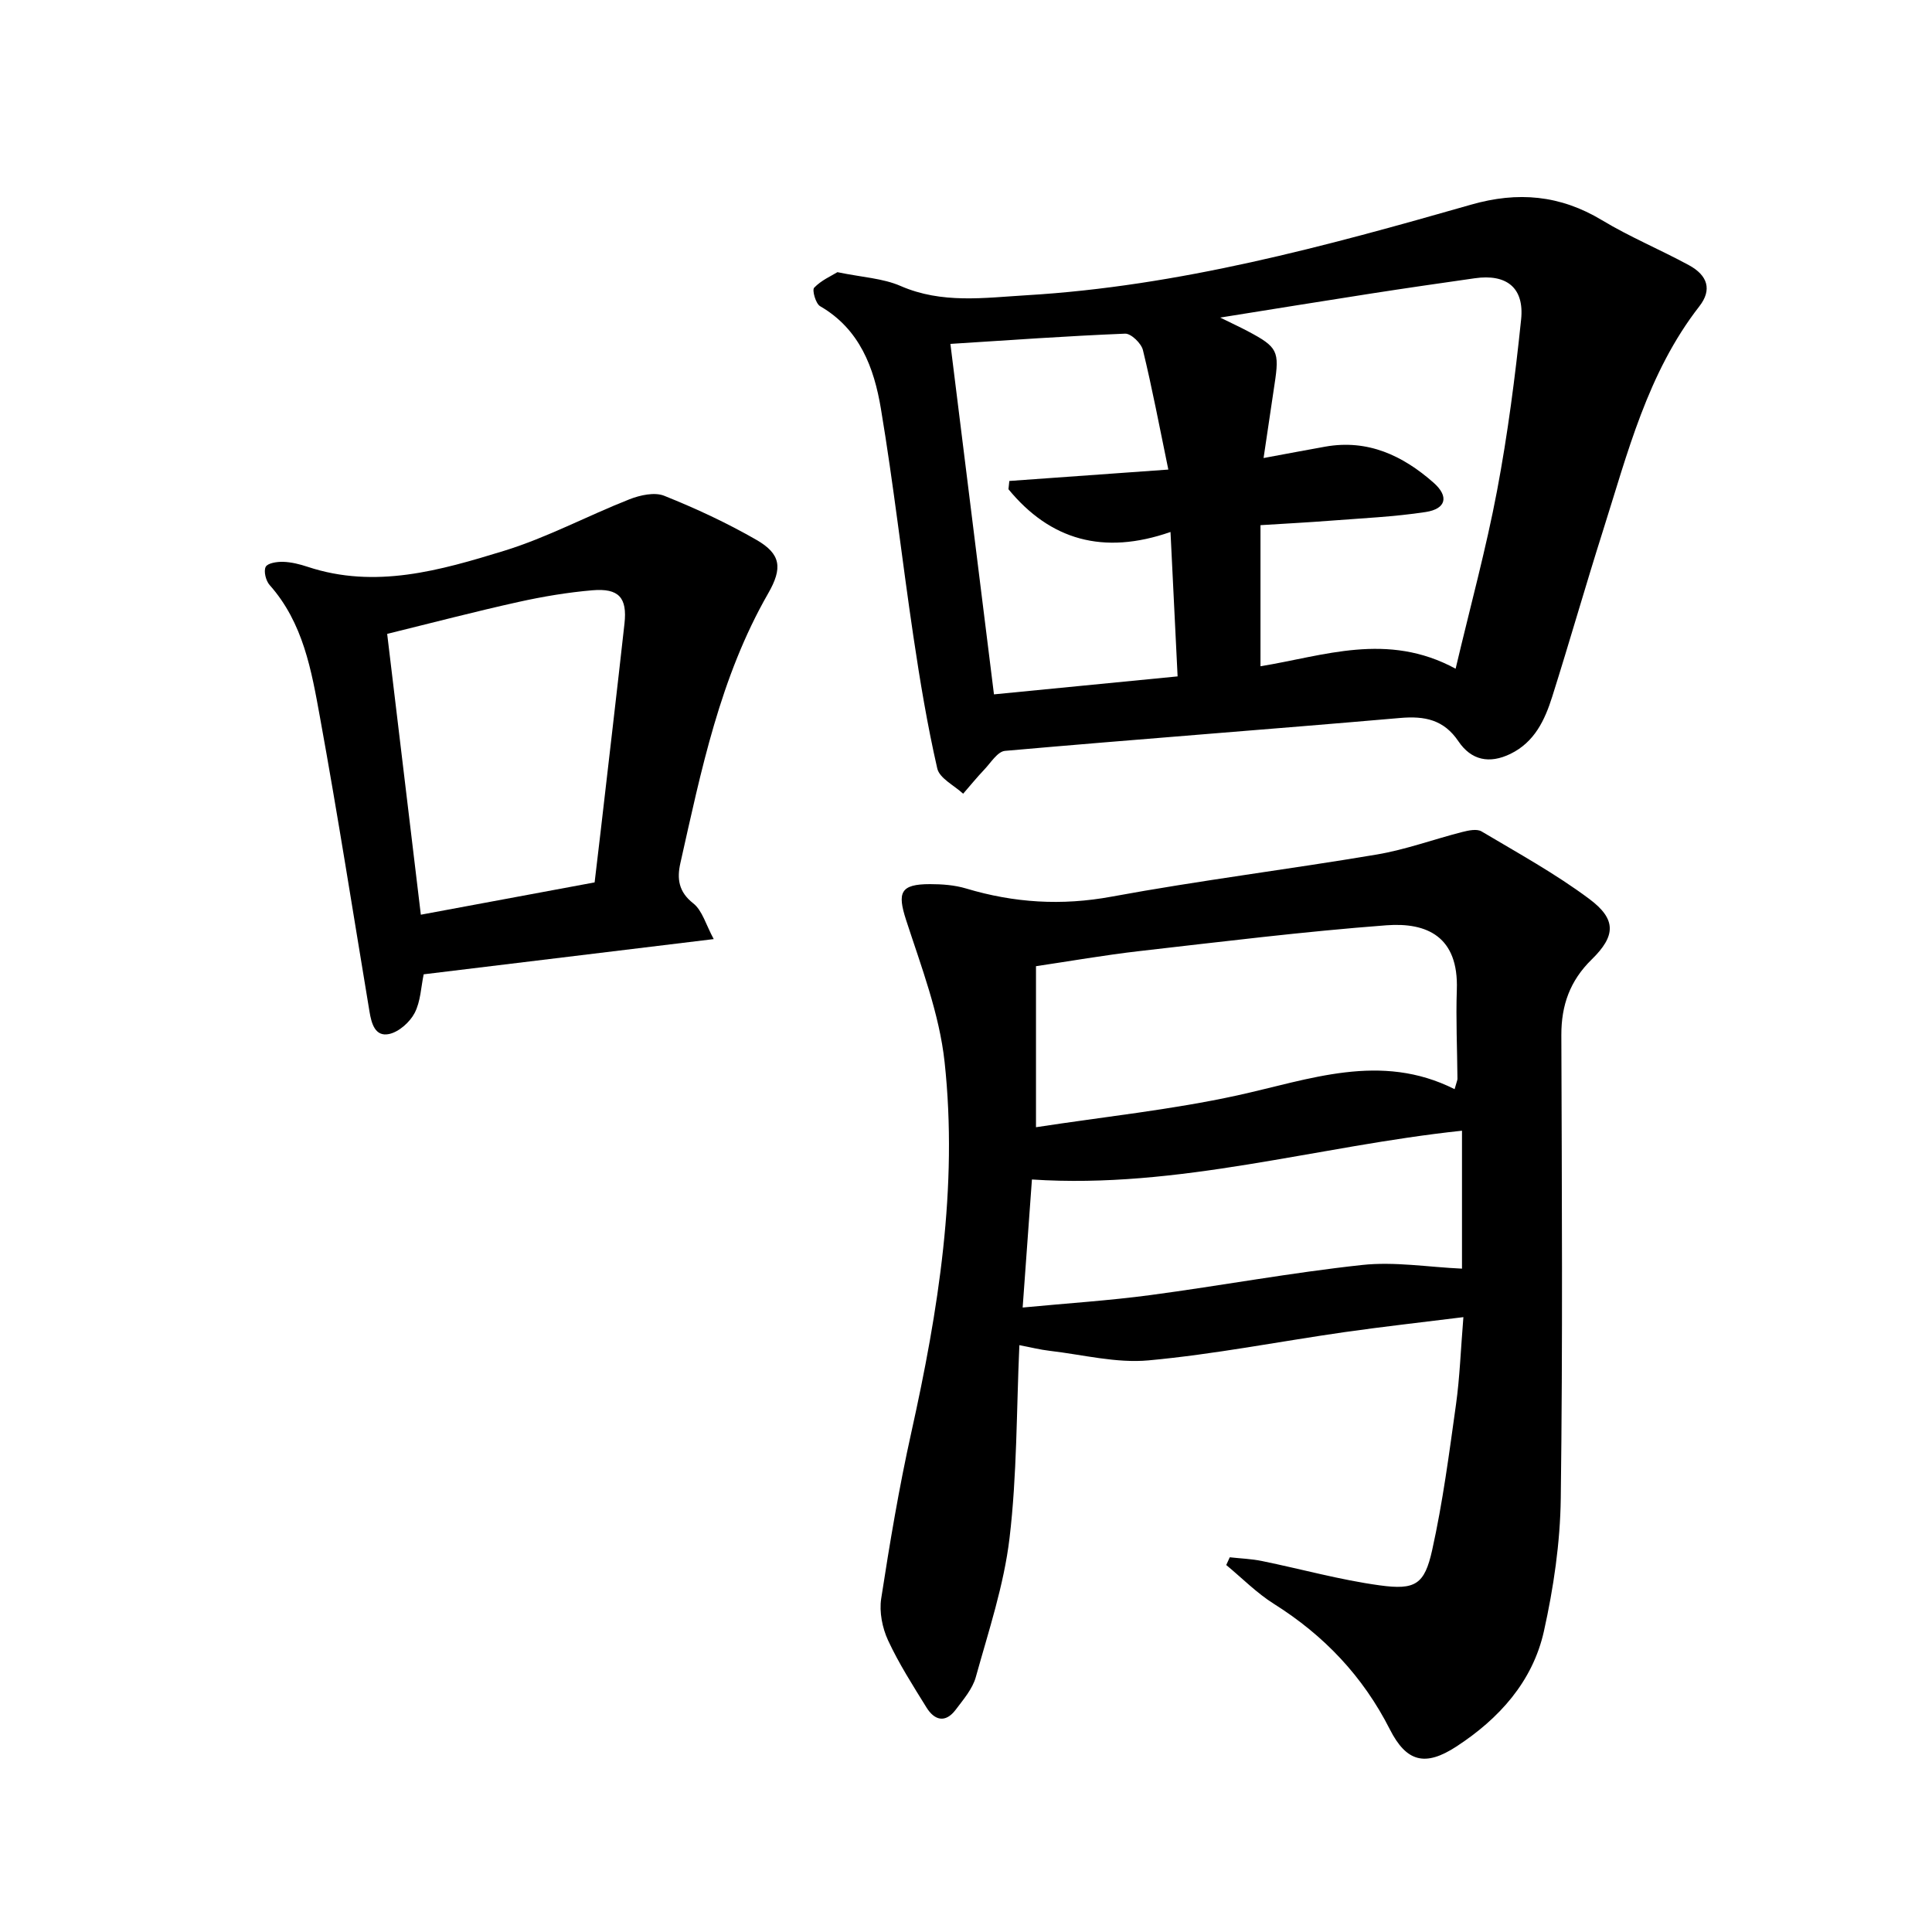
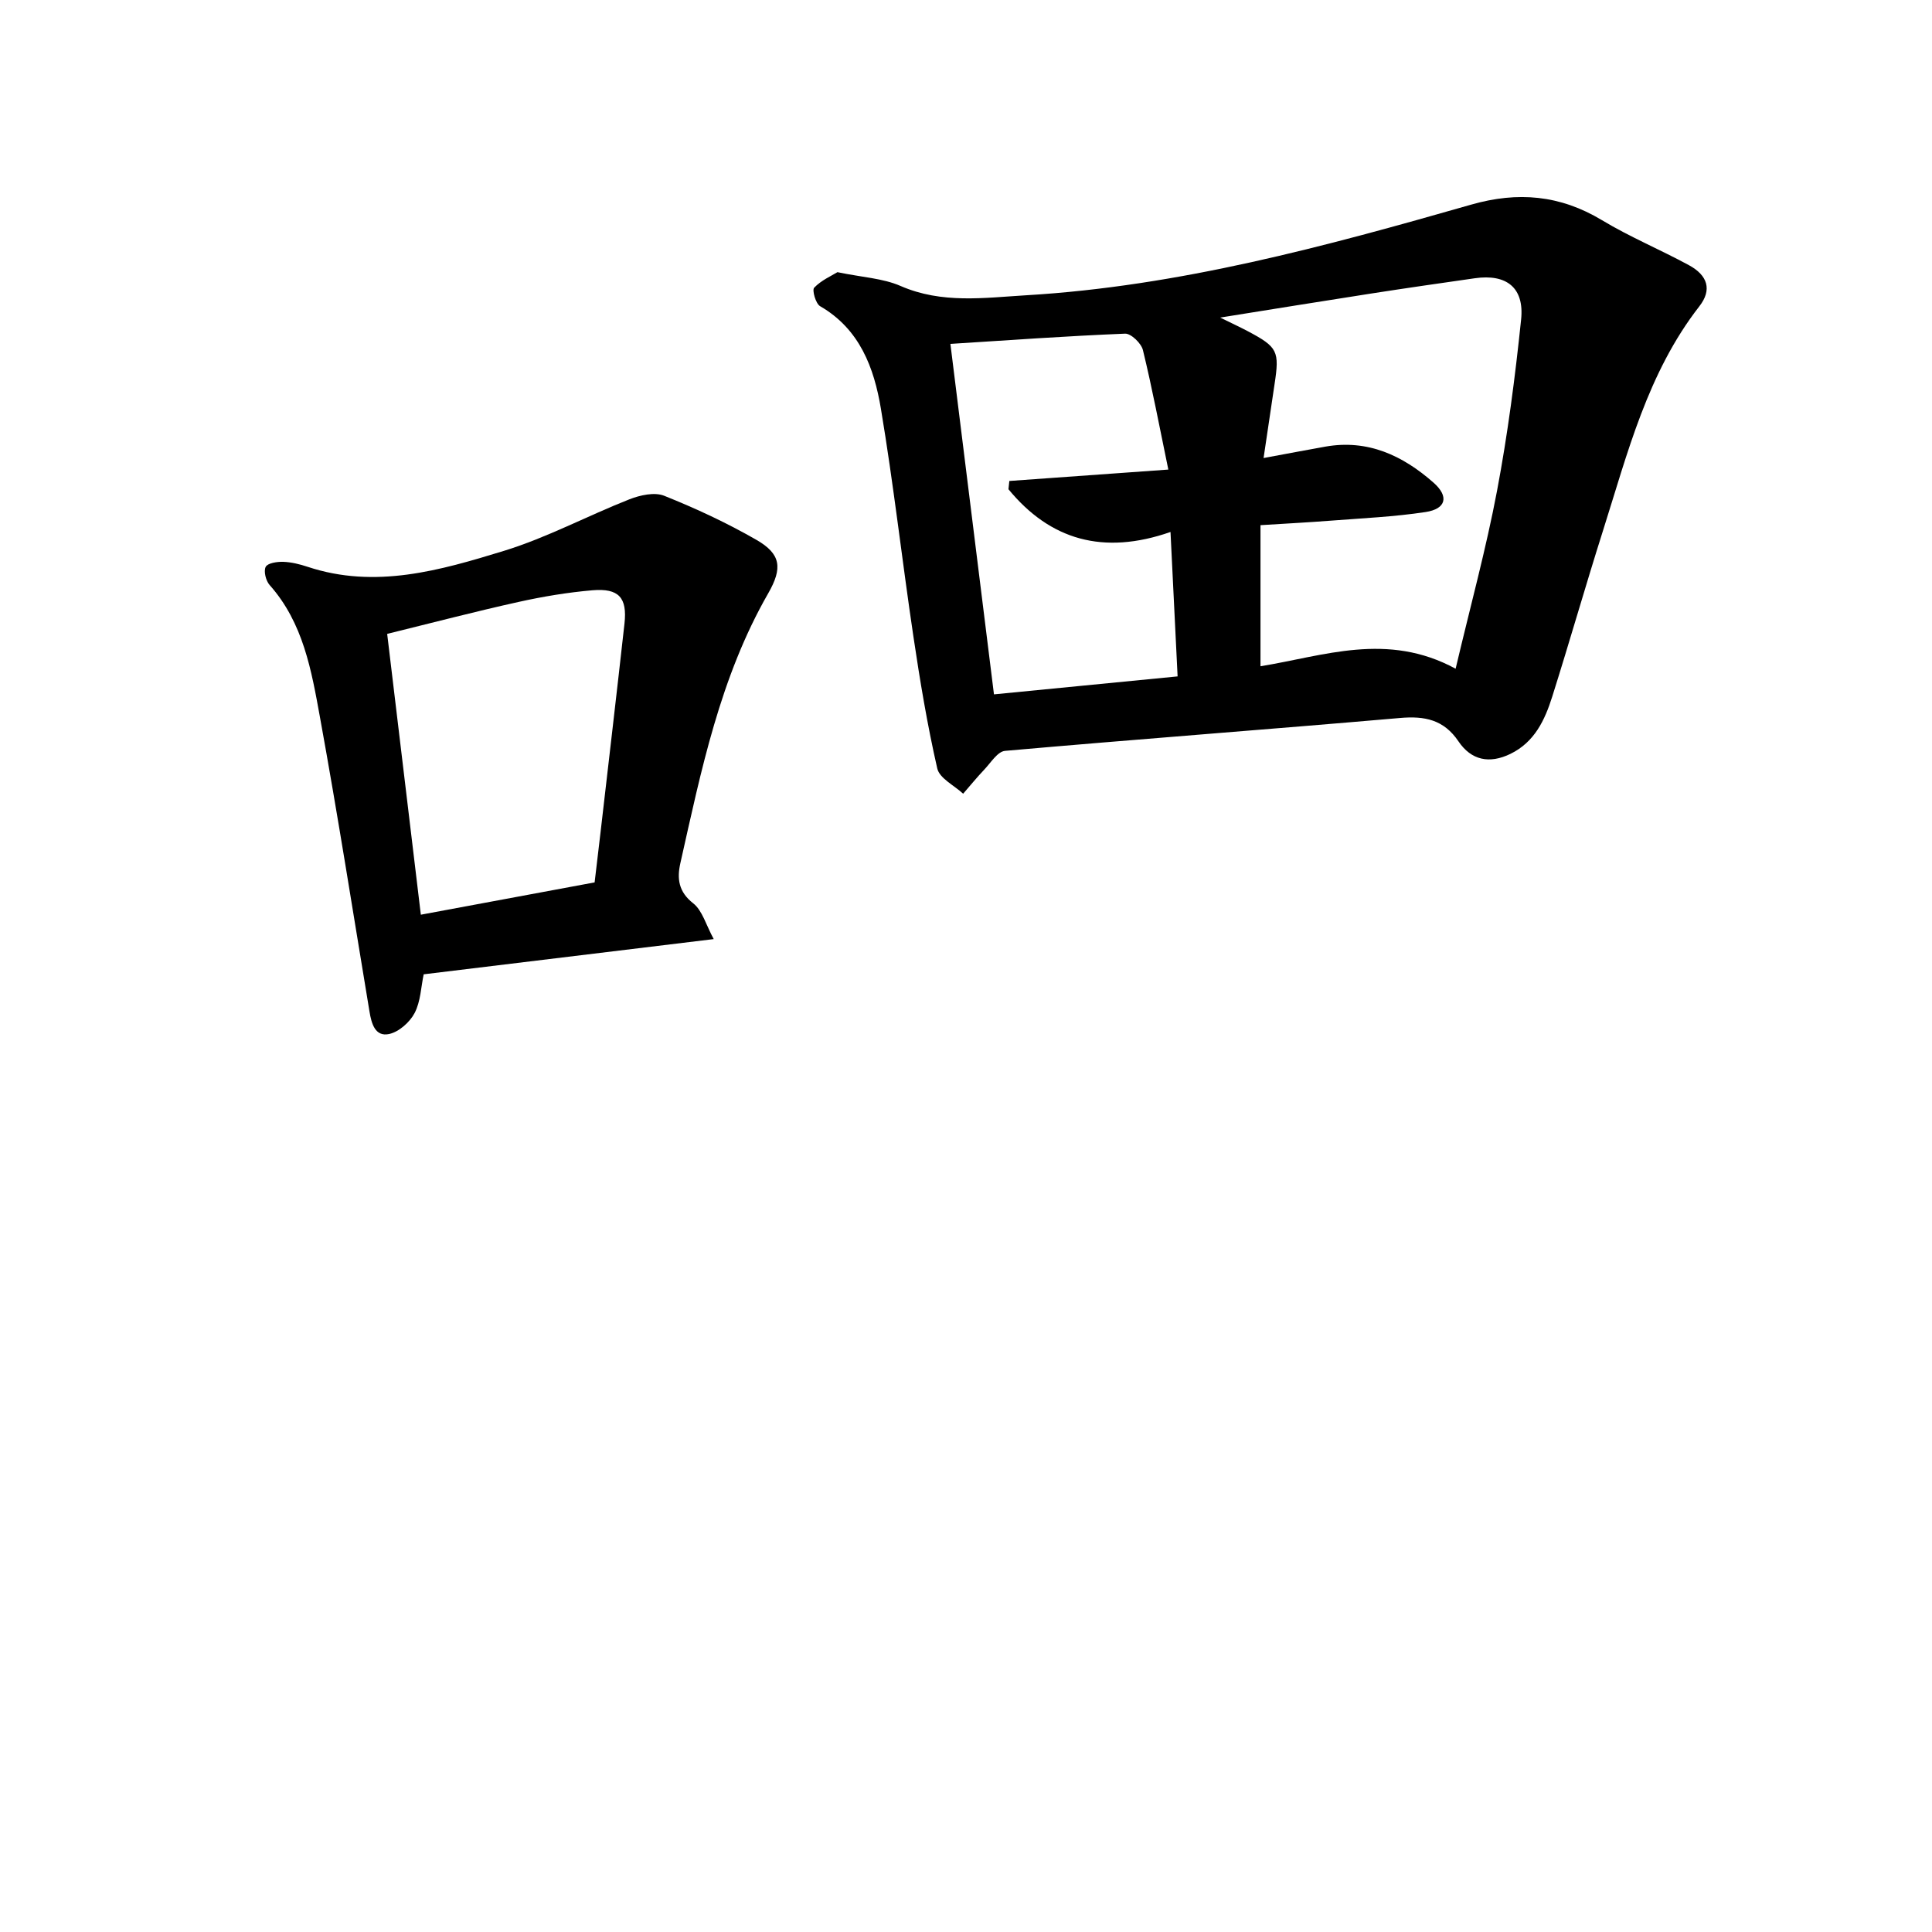
<svg xmlns="http://www.w3.org/2000/svg" enable-background="new 0 0 400 400" viewBox="0 0 400 400">
-   <path d="m254.61 322.42c2.22.25 4.47.32 6.65.77 8.14 1.66 16.19 3.92 24.4 5.04 7.36 1.01 9.27-.18 10.85-7.28 2.21-9.94 3.53-20.09 4.94-30.18.78-5.58.97-11.24 1.53-18.07-8.57 1.07-16.6 1.96-24.6 3.1-13.53 1.94-26.99 4.6-40.58 5.85-6.71.62-13.66-1.19-20.49-1.98-1.99-.23-3.94-.73-6.26-1.17-.61 13.62-.48 26.89-2.04 39.97-1.16 9.73-4.34 19.24-6.98 28.75-.68 2.46-2.58 4.65-4.18 6.78-2.12 2.8-4.38 2.19-6.03-.48-2.81-4.54-5.72-9.08-7.96-13.91-1.19-2.57-1.84-5.87-1.42-8.63 1.77-11.49 3.7-22.99 6.22-34.33 5.62-25.32 9.71-50.84 6.91-76.76-1.08-9.98-4.83-19.74-7.97-29.4-1.85-5.71-1.21-7.44 4.95-7.44 2.49 0 5.09.19 7.46.9 9.93 2.98 19.78 3.6 30.13 1.69 18.22-3.36 36.63-5.64 54.9-8.72 6-1.01 11.8-3.16 17.73-4.67 1.27-.32 2.99-.69 3.96-.12 7.55 4.49 15.3 8.75 22.32 13.99 5.64 4.21 5.49 7.64.49 12.53-4.49 4.39-6.3 9.47-6.28 15.66.1 31.98.3 63.95-.12 95.92-.12 9.19-1.49 18.51-3.49 27.5-2.33 10.43-9.28 18.11-18.12 23.87-6.44 4.2-10.33 3.23-13.77-3.54-5.57-10.99-13.62-19.46-24-25.99-3.57-2.24-6.6-5.34-9.88-8.05.23-.53.48-1.06.73-1.6zm46.55-96.92c.43-1.55.59-1.85.59-2.15-.05-6.14-.34-12.29-.13-18.43.39-11-6.18-13.98-14.57-13.35-17.08 1.29-34.1 3.4-51.12 5.34-7.26.83-14.47 2.1-21.44 3.13v33.34c14.11-2.17 28.04-3.61 41.64-6.58 15.02-3.29 29.68-9.02 45.03-1.3zm-89.43 45.21c9.32-.89 17.94-1.44 26.47-2.58 14.62-1.95 29.15-4.65 43.81-6.23 6.72-.73 13.65.44 20.68.76 0-9.27 0-18.9 0-28.56-29.9 3.17-58.73 12.11-89.04 10.1-.67 9.16-1.27 17.44-1.92 26.51z" />
  <path d="m173.38 56.35c5.15 1.07 9.42 1.26 13.08 2.86 8.56 3.73 17.32 2.44 26.03 1.92 31.57-1.87 61.89-10.12 92.09-18.76 9.67-2.77 18.42-2 27.08 3.21 5.77 3.48 12.06 6.09 17.99 9.31 3.94 2.13 4.84 5.12 2.18 8.53-10.74 13.8-14.85 30.39-19.98 46.55-3.61 11.39-6.88 22.88-10.48 34.27-1.53 4.84-3.65 9.4-8.65 11.84-4.36 2.12-8.11 1.33-10.76-2.59-3.03-4.49-6.98-5.29-12.09-4.84-27.26 2.37-54.55 4.4-81.8 6.81-1.54.14-2.94 2.46-4.29 3.88-1.52 1.6-2.92 3.32-4.37 4.99-1.86-1.73-4.89-3.18-5.36-5.23-2.06-9.01-3.58-18.16-4.94-27.32-2.34-15.71-4.11-31.51-6.73-47.17-1.41-8.45-4.37-16.47-12.59-21.22-.91-.53-1.69-3.33-1.23-3.82 1.47-1.54 3.55-2.44 4.82-3.22zm88.23 38.48c4.82-.89 8.8-1.65 12.79-2.36 8.81-1.56 16.05 1.86 22.41 7.47 3.23 2.85 2.6 5.42-1.65 6.07-6.5.99-13.1 1.28-19.67 1.79-4.64.36-9.28.6-14.52.93v29.21c13.1-2.12 26.22-7.18 40.4.51 3.09-13.08 6.32-24.88 8.58-36.86 2.21-11.71 3.75-23.58 4.98-35.44.69-6.61-3.04-9.48-9.59-8.54-7.15 1.02-14.3 2.05-21.43 3.16-10.07 1.56-20.13 3.2-31.28 4.98 2.62 1.29 4.18 2.01 5.69 2.81 6.22 3.3 6.62 4.12 5.55 11.06-.74 4.9-1.45 9.81-2.26 15.21zm-19.27 15.31c-13.94 4.86-24.93 1.64-33.55-8.85.06-.57.12-1.14.18-1.71 10.63-.76 21.26-1.53 32.92-2.36-1.84-8.88-3.34-16.86-5.26-24.74-.34-1.4-2.46-3.45-3.69-3.4-12.05.49-24.09 1.35-36.17 2.12 3.04 24.42 6.01 48.36 9.02 72.56 12.54-1.23 25.12-2.46 38.02-3.72-.49-9.93-.95-19.31-1.47-29.9z" />
  <path d="m147.77 194.43c-20.88 2.54-40.33 4.9-60.05 7.29-.56 2.63-.63 5.63-1.88 8.02-1 1.9-3.24 3.9-5.27 4.34-2.92.63-3.67-2.2-4.07-4.64-3.38-20.31-6.56-40.66-10.25-60.92-1.76-9.69-3.46-19.57-10.43-27.4-.78-.88-1.27-2.86-.81-3.76.41-.79 2.37-1.08 3.63-1.04 1.7.06 3.42.49 5.05 1.03 14.01 4.65 27.46.74 40.64-3.3 8.92-2.74 17.28-7.25 26-10.68 2.2-.86 5.2-1.53 7.2-.72 6.54 2.62 12.99 5.62 19.09 9.13 5.07 2.92 5.44 5.82 2.42 11.08-9.96 17.36-13.87 36.68-18.18 55.86-.71 3.16-.4 5.91 2.66 8.3 1.89 1.48 2.63 4.44 4.25 7.41zm-67.61-63.19c2.28 18.99 4.55 37.99 6.97 58.14 12.37-2.3 24.16-4.49 35.98-6.69.46-3.86.85-7.14 1.23-10.41 1.66-14.39 3.35-28.77 4.95-43.16.6-5.38-1.16-7.37-6.63-6.91-5.14.44-10.28 1.3-15.32 2.42-8.87 1.96-17.66 4.27-27.18 6.61z" />
</svg>